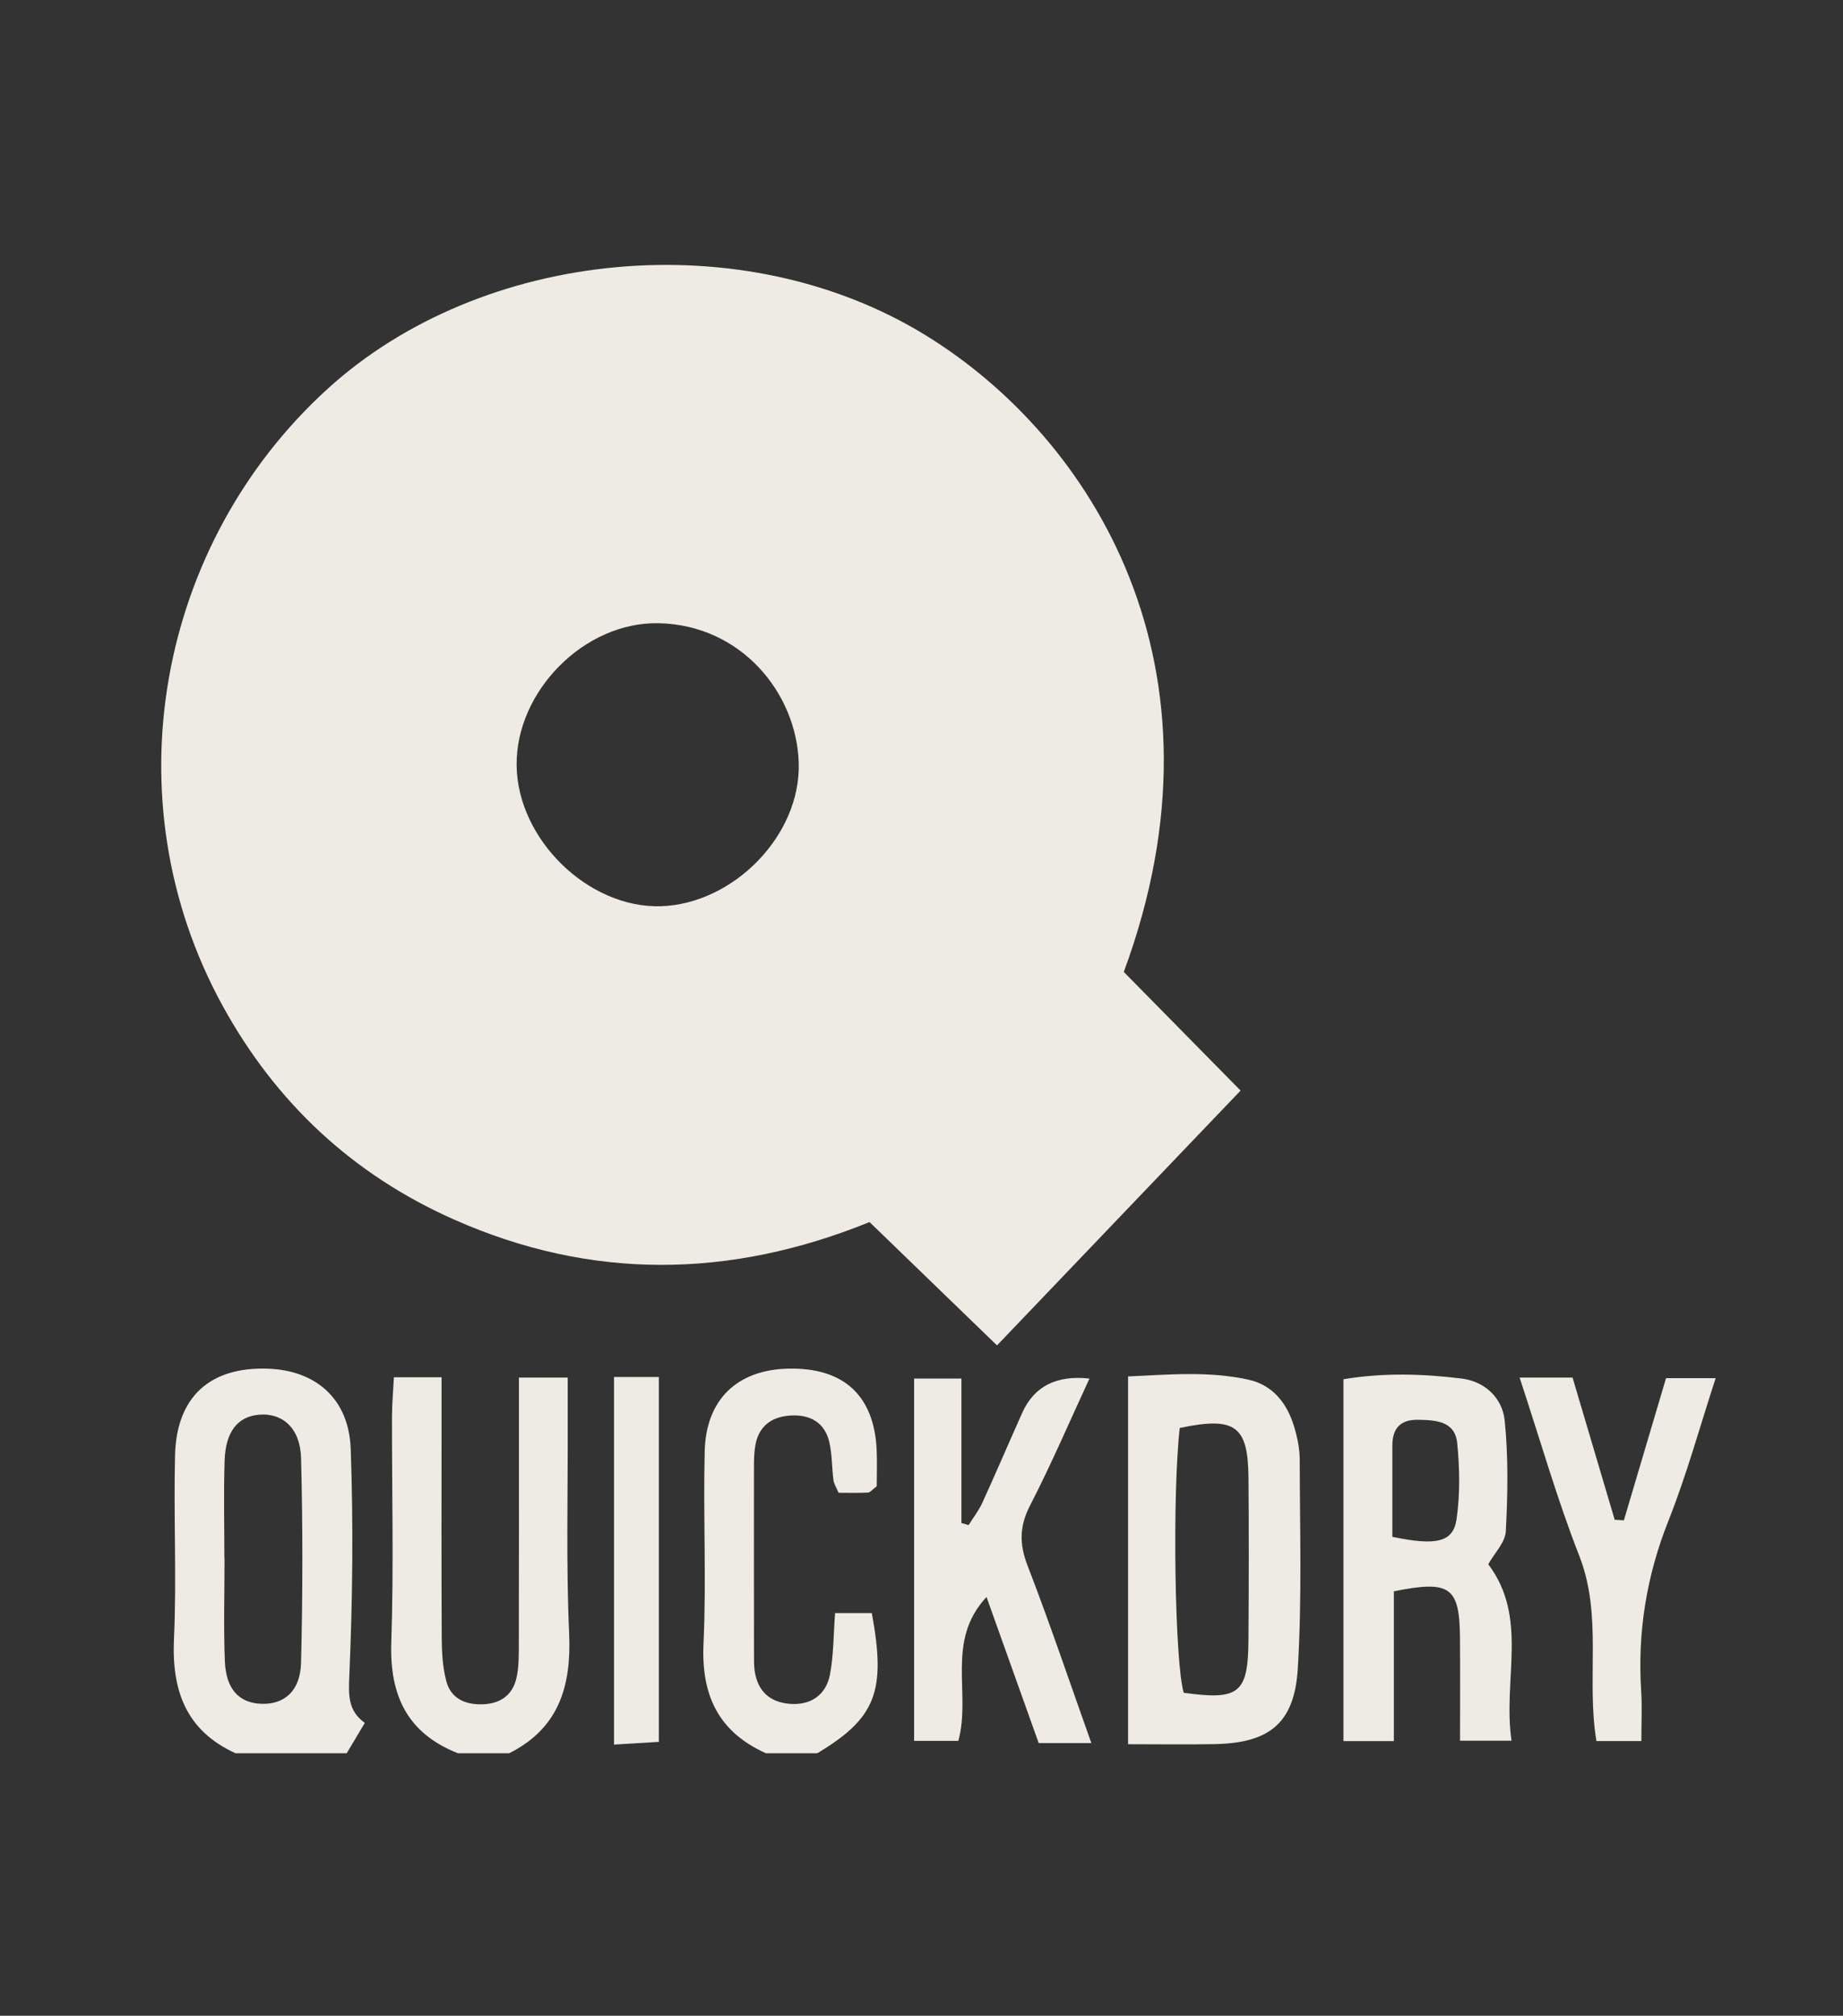
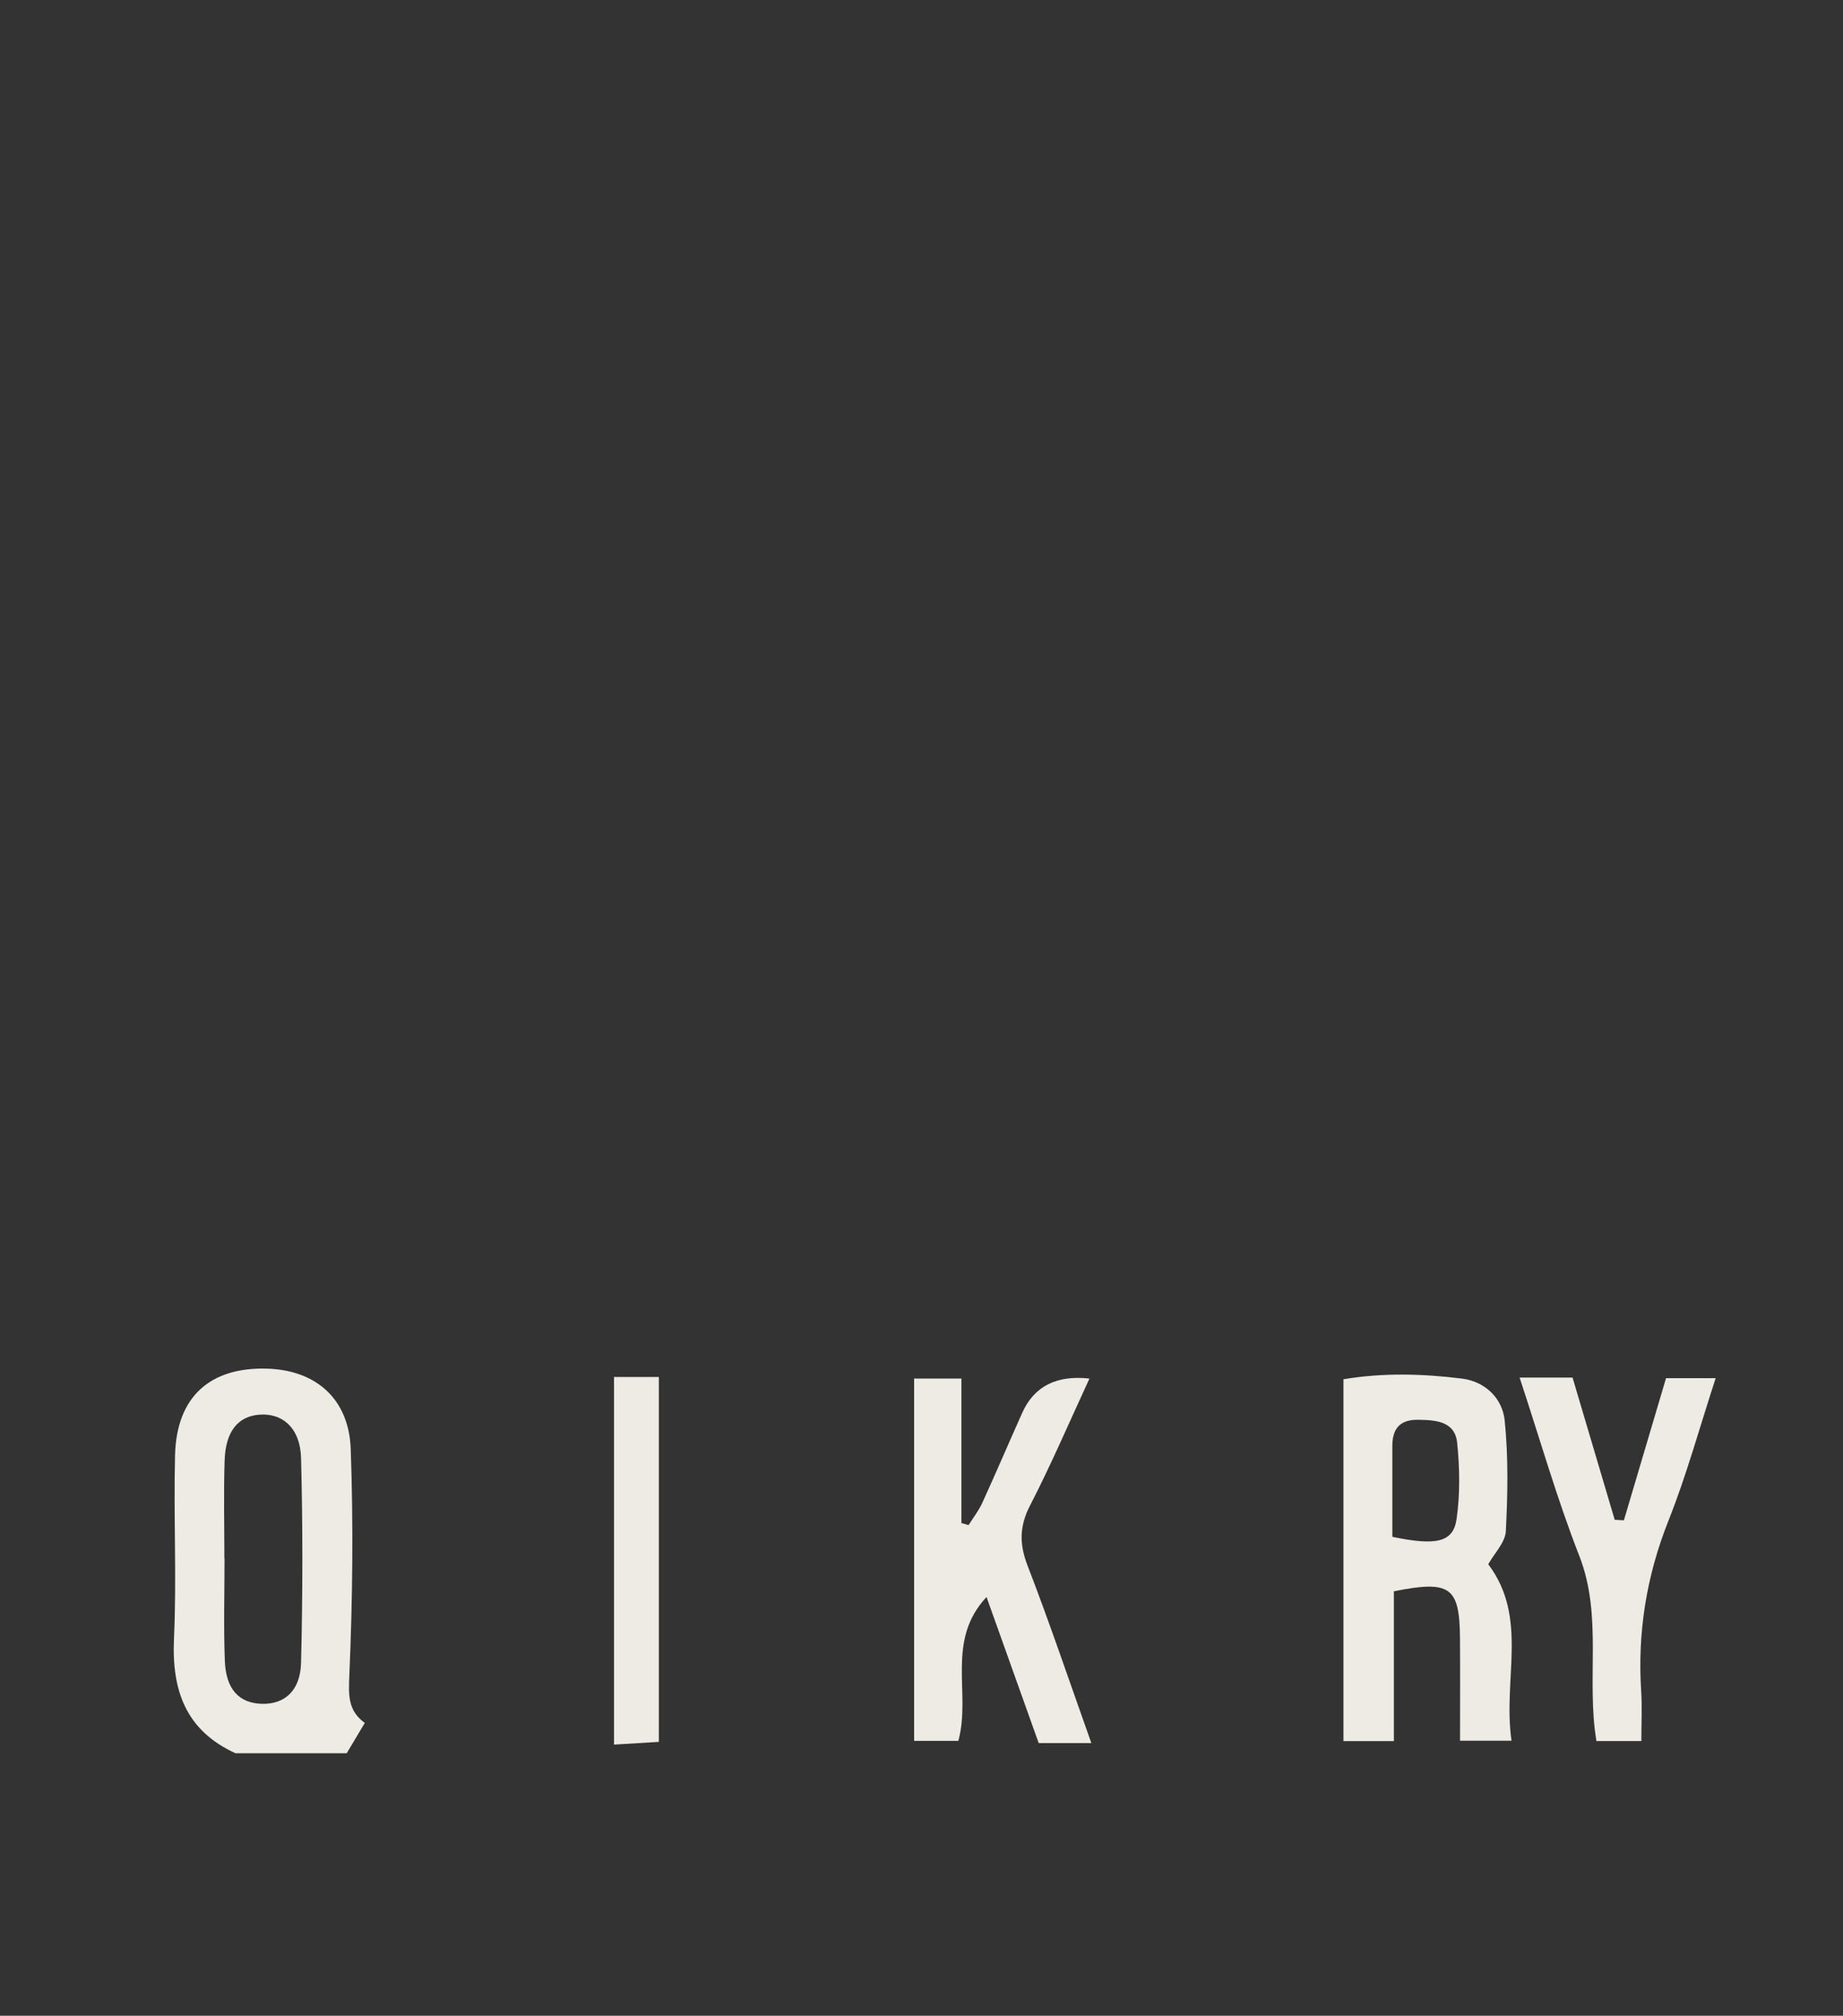
<svg xmlns="http://www.w3.org/2000/svg" viewBox="0 0 107 117" data-sanitized-data-name="Layer 1" data-name="Layer 1" id="Layer_1">
  <rect x="0" y="0" width="107" height="117" fill="#333333" stroke="none" />
  <defs>
    <style>
      .cls-1 {
        fill: #eeebe5;
        stroke-width: 0px;
      }
    </style>
  </defs>
  <g id="edJL67">
    <g>
      <path d="M13.671,101.764c-2.875-1.315-3.707-3.632-3.57-6.652.161-3.545-.028-7.105.062-10.655.086-3.393,2.044-5.136,5.401-5.014,2.776.1,4.693,1.748,4.798,4.657.157,4.37.109,8.756-.079,13.126-.049,1.152-.097,2.058.897,2.778-.389.652-.72,1.206-1.051,1.76h-6.457ZM13.028,90.465s.005,0,.008,0c0,1.981-.059,3.964.018,5.942.065,1.655.833,2.451,2.15,2.488,1.308.037,2.233-.748,2.274-2.382.099-3.958.103-7.923.001-11.881-.045-1.741-1.078-2.629-2.431-2.519-1.235.101-1.952.972-2.007,2.658-.061,1.896-.014,3.796-.014,5.695Z" class="cls-1" />
-       <path d="M26.586,101.764c-2.938-1.157-3.972-3.349-3.869-6.438.147-4.372.032-8.752.041-13.129.002-.723.07-1.447.112-2.256h2.766c0,.933,0,1.737,0,2.541,0,4.212-.014,8.423.01,12.635.005.817.058,1.658.26,2.444.262,1.019,1.084,1.388,2.096,1.362,1.032-.027,1.755-.519,1.983-1.528.143-.634.136-1.31.137-1.968.011-4.294.006-8.588.006-12.883,0-.812,0-1.624,0-2.584h2.832c0,.932-.002,1.817,0,2.702.013,4.046-.097,8.098.083,12.137.136,3.064-.584,5.506-3.477,6.964h-2.98Z" class="cls-1" />
-       <path d="M44.468,101.764c-2.759-1.238-3.762-3.368-3.624-6.36.171-3.712-.022-7.439.068-11.157.073-3.026,1.896-4.741,4.851-4.807,3.206-.071,4.984,1.549,5.133,4.703.035.736.005,1.475.005,2.124-.251.187-.376.358-.509.365-.563.031-1.13.013-1.707.013-.125-.299-.268-.509-.297-.735-.097-.734-.074-1.492-.241-2.207-.265-1.133-1.108-1.603-2.224-1.543-1.11.06-1.878.601-2.074,1.755-.069.404-.076.823-.077,1.235-.004,3.637-.001,7.274.003,10.912,0,.33-.006.665.049.989.191,1.123.872,1.744,2.005,1.843,1.2.105,2.122-.478,2.356-1.699.214-1.118.2-2.279.298-3.565h2.133c.839,4.556.233,6.092-3.167,8.134h-2.98Z" class="cls-1" />
-       <path d="M65.244,56.414c2.382,2.419,4.693,4.766,6.781,6.887-4.726,4.943-9.327,9.755-14.141,14.79-2.501-2.419-4.908-4.747-7.401-7.159-8.098,3.287-16.158,3.389-24.132-.15-5.864-2.603-10.335-6.772-13.425-12.401-6.59-12.007-3.752-26.859,6.101-35.818,8.94-8.129,24.061-9.632,34.684-3.121,9.692,5.94,18.082,19.272,11.533,36.973ZM29.994,44.424c.048,4.295,4.164,8.309,8.383,8.176,4.174-.132,8.12-4.082,7.995-8.318-.119-4.047-3.334-8.008-8.131-8.108-4.317-.09-8.295,3.949-8.247,8.25Z" class="cls-1" />
-       <path d="M65.493,101.242v-21.349c2.315-.104,4.662-.326,6.995.189,1.404.31,2.233,1.367,2.641,2.708.191.626.329,1.297.33,1.948.006,4.042.135,8.095-.113,12.123-.197,3.188-1.674,4.316-4.845,4.374-1.629.03-3.259.005-5.008.005ZM68.494,82.882c-.446,3.897-.288,13.678.232,15.373,3.217.445,3.736.034,3.756-3.069.02-3.144.029-6.289.001-9.433-.026-2.997-.772-3.544-3.99-2.87Z" class="cls-1" />
      <path d="M86.404,90.793c2.35,3.116.83,6.686,1.352,10.243h-2.99c0-2.002.011-3.968-.003-5.933-.021-2.99-.553-3.399-3.839-2.738v8.694h-2.926v-21.003c2.308-.386,4.595-.321,6.866-.04,1.368.169,2.363,1.148,2.495,2.441.216,2.123.177,4.284.065,6.42-.034.653-.661,1.274-1.019,1.916ZM80.837,89.202c2.567.537,3.535.31,3.727-1.025.209-1.448.184-2.959.037-4.419-.128-1.27-1.237-1.334-2.274-1.349-1.048-.015-1.491.516-1.491,1.512.001,1.786,0,3.571,0,5.281Z" class="cls-1" />
      <path d="M63.359,101.173h-3.055c-.968-2.709-1.957-5.476-3.029-8.478-2.396,2.569-.878,5.573-1.636,8.351h-2.568v-21.029h2.746v8.385c.139.04.278.08.417.12.269-.432.59-.84.799-1.299.79-1.729,1.536-3.478,2.313-5.214q1.033-2.31,3.905-1.993c-1.159,2.504-2.217,4.979-3.448,7.365-.628,1.218-.628,2.248-.14,3.509,1.279,3.306,2.41,6.669,3.697,10.282Z" class="cls-1" />
      <path d="M88.225,79.958h3.073c.829,2.795,1.639,5.525,2.448,8.255.178.01.356.021.533.031.804-2.711,1.608-5.421,2.447-8.25h2.881c-.93,2.847-1.685,5.618-2.74,8.271-1.278,3.214-1.806,6.488-1.583,9.918.058.896.009,1.8.009,2.875h-2.608c-.601-3.578.376-7.253-.998-10.758-1.291-3.294-2.263-6.713-3.463-10.341Z" class="cls-1" />
      <path d="M35.648,79.925h2.603v21.179c-.837.051-1.621.098-2.603.158v-21.337Z" class="cls-1" />
    </g>
  </g>
</svg>